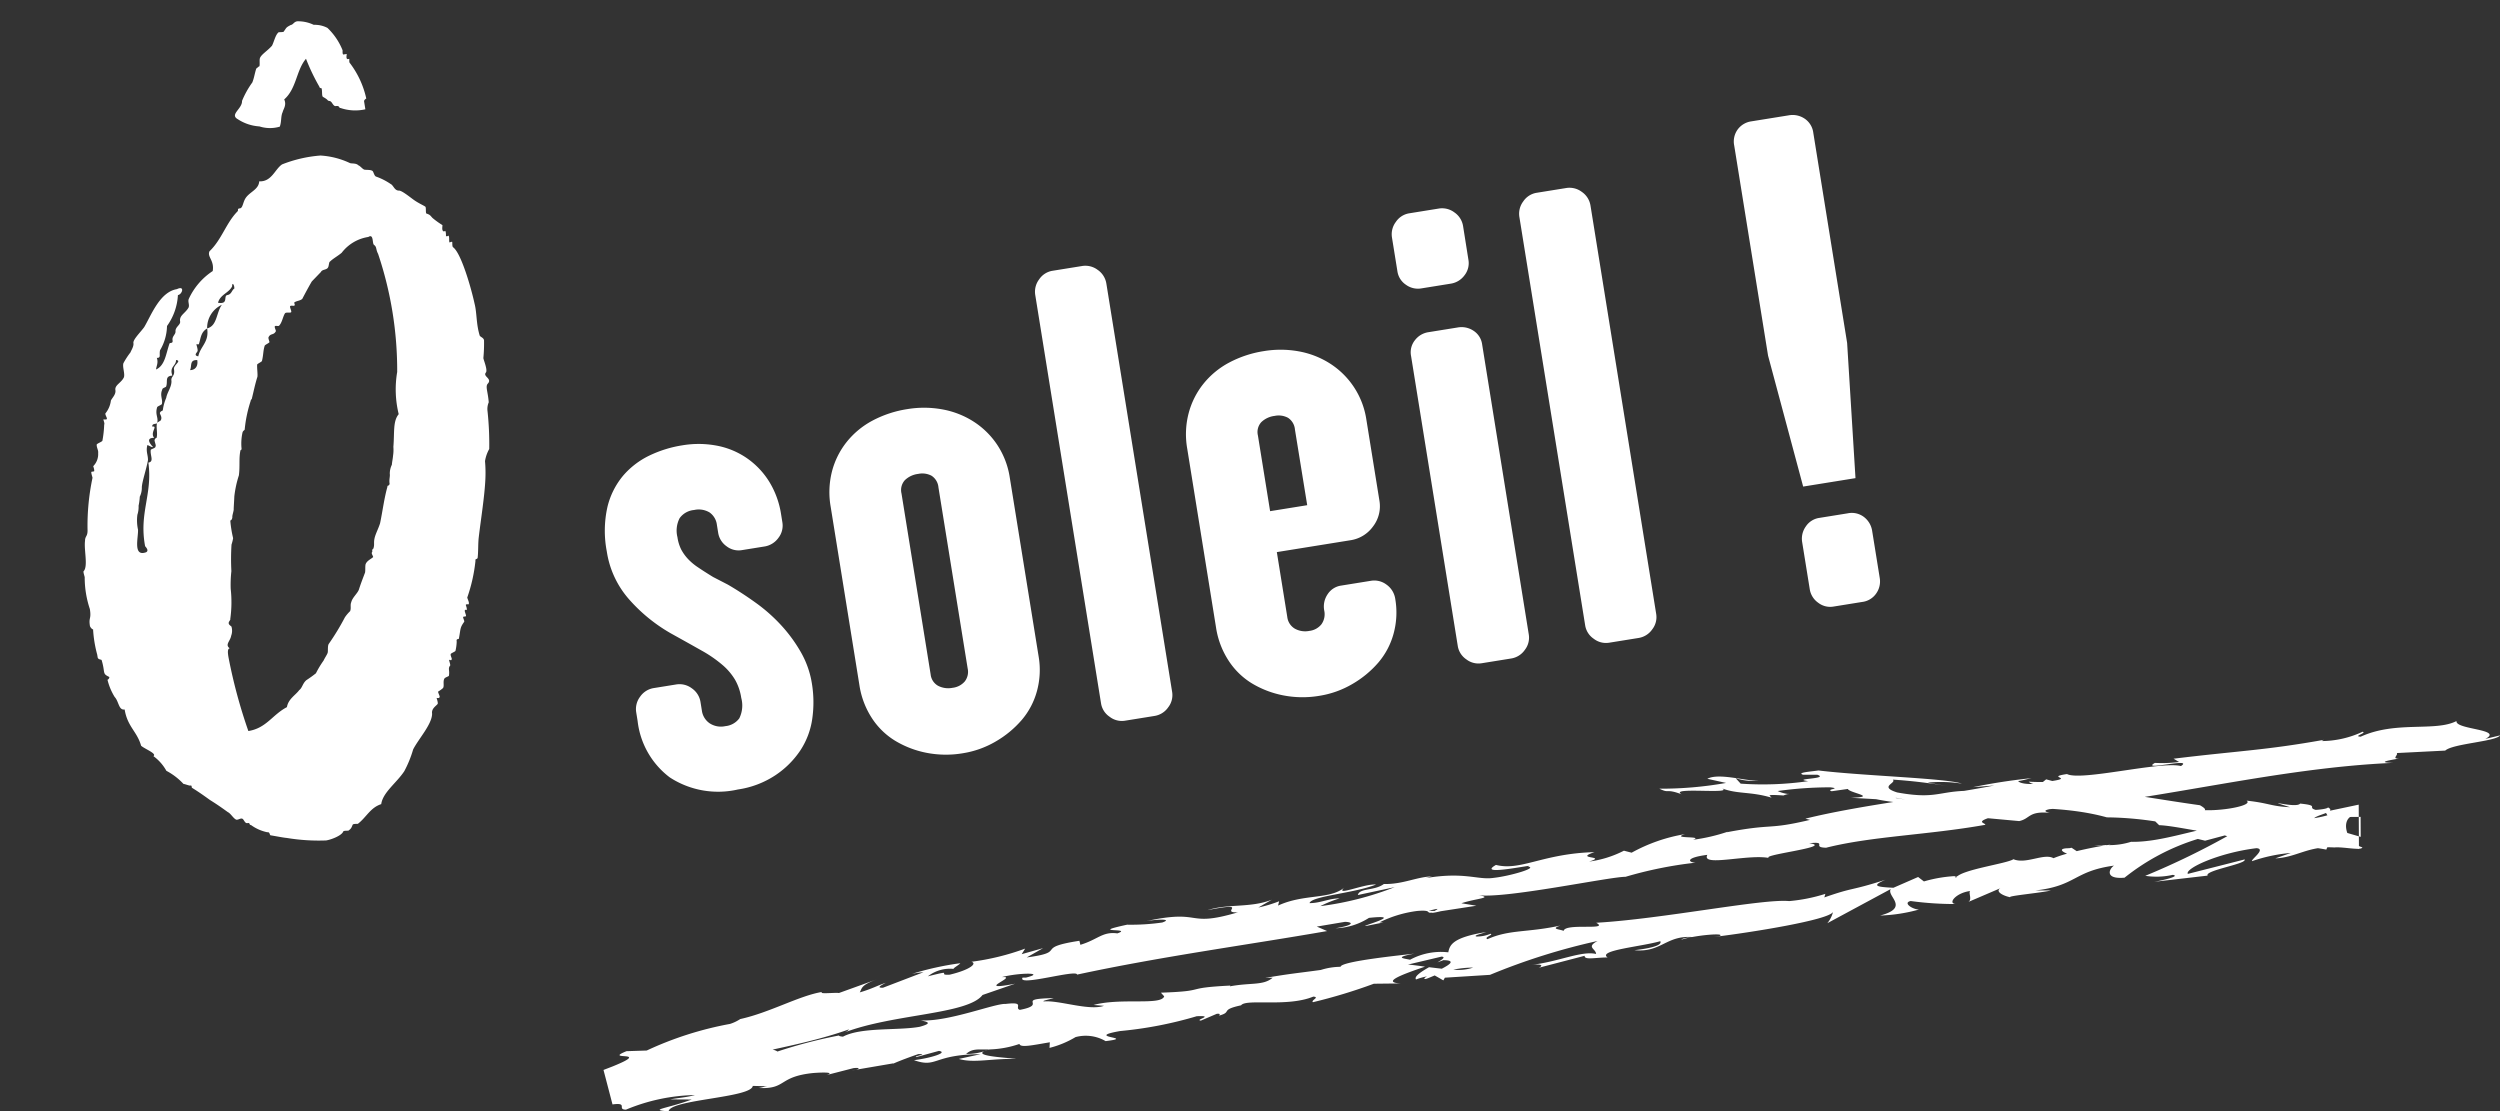
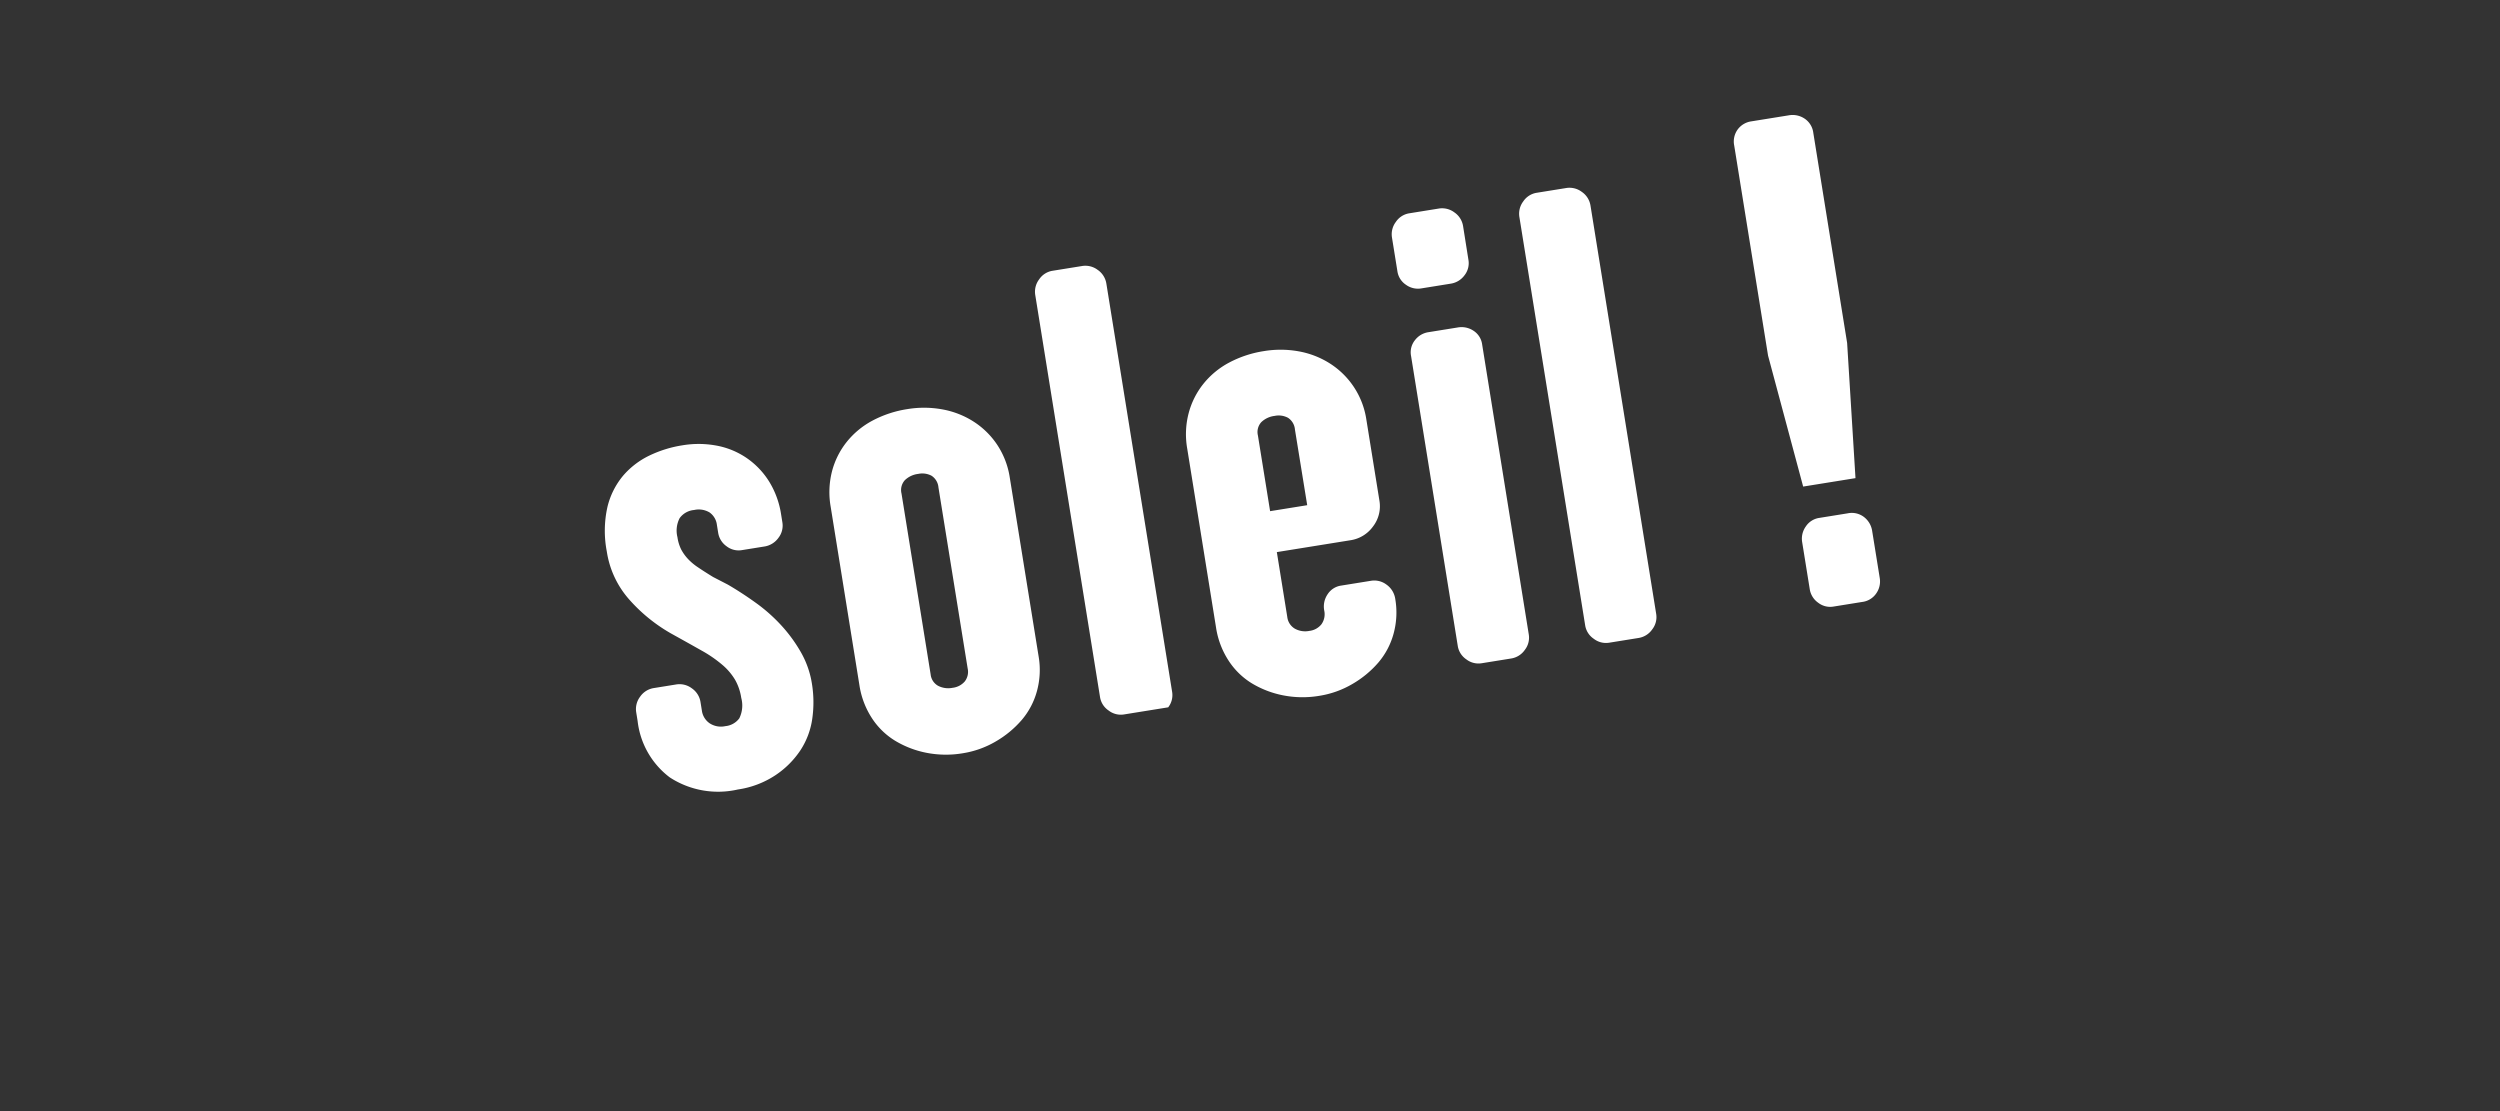
<svg xmlns="http://www.w3.org/2000/svg" width="151.832" height="67.496" viewBox="0 0 151.832 67.496">
  <rect x="0" y="0" width="151.832" height="67.496" fill="#333333" stroke="none" />
  <g id="Groupe_157" data-name="Groupe 157" transform="translate(-696.383 -1326.069)">
-     <path id="Tracé_1789" data-name="Tracé 1789" d="M8.162-34.715c-1.06,0-1.8,1.325-2.332,1.961-.265.265-.8.636-.8.848s-.212.424-.265.53a4.791,4.791,0,0,0-.53.583c-.106.212,0,.636-.106.848-.212.318-.636.371-.636.689,0,.265-.265.424-.371.583a1.53,1.53,0,0,1-.424.689c-.106.053.053.318,0,.371,0,.053-.159,0-.212,0,0,.053.053.265,0,.318a6.408,6.408,0,0,1-.265.954c-.053.053-.318.106-.371.159-.053.159.053.371,0,.53a1.039,1.039,0,0,1-.424.742s.053.265,0,.318H1.272c-.053,0,0,.318,0,.371A14.063,14.063,0,0,0,.477-21.2c-.053.477-.212.371-.265.689-.159.53-.053,1.537-.371,1.8-.053,0,0,.318,0,.371a6.064,6.064,0,0,0,0,1.961c0,.636-.159.477-.159,1.007,0,.106.159.318.159.212a7.476,7.476,0,0,0,0,1.59v.159c0,.159.212.159.212.212.106.8-.106.8.265,1.06.106.053-.106.212-.106.159a3.609,3.609,0,0,0,.265,1.113c.212.318.106.848.477.848,0,1.06.53,1.431.636,2.332.159.212.9.636.636.742a2.736,2.736,0,0,1,.636,1.007,3.906,3.906,0,0,1,.9.954c.053,0,.318.159.371.159.159,0,.053.106.106.159.371.318.689.636.954.9.424.371.636.583.954.9.159.106.265.424.424.53.106.053.265-.053.371,0s.106.318.265.318c.212,0,.053.106.212.159a2.57,2.57,0,0,0,.9.583c.159,0,.106.159.159.212.318.106.742.265.954.318a11.889,11.889,0,0,0,2.332.53c.371,0,1.007-.159,1.113-.371.053-.053.265,0,.318,0,.212-.106.212-.159.318-.318.053-.053.265,0,.318,0,.583-.318.9-.848,1.59-.954.212-.689,1.113-1.113,1.7-1.749a6.774,6.774,0,0,0,.742-1.219c.424-.583,1.378-1.325,1.484-1.961,0-.318.318-.424.424-.53.053-.053,0-.318,0-.371,0,0,.159.053.159,0,.106,0-.053-.318,0-.371a1.765,1.765,0,0,0,.318-.159c.106-.106.053-.371.159-.53.053-.106.318-.106.318-.159.106-.318,0-.424.159-.583.053,0,0-.265,0-.371,0,0,.159.106.159,0,.053,0-.053-.265,0-.318,0-.053.318-.106.318-.159a2.856,2.856,0,0,0,.159-.53c0-.212.106-.106.159-.159.212-.583.159-.636.477-.954.053-.053-.053-.265,0-.318h.159c.053-.053-.053-.318,0-.371,0-.053.106,0,.106,0,.053-.053,0-.265,0-.318.053-.053.159,0,.159,0,.106-.053,0-.318,0-.424a9.826,9.826,0,0,0,.848-2.12c0-.159.106-.053.159-.159.106-.371.159-.848.265-1.219.318-1.113.742-2.385.954-3.392a8.04,8.04,0,0,0,.159-1.113,2.2,2.2,0,0,1,.371-.689A18.847,18.847,0,0,0,25.6-24.38a1.041,1.041,0,0,1,.159-.53c.053-.636-.053-.954.106-1.113.371-.265-.212-.477,0-.689.159-.106,0-.742,0-.9a9.359,9.359,0,0,0,.212-1.06c0-.159-.159-.212-.212-.318-.106-.742.053-1.378,0-1.961-.053-1.007-.318-3.18-.742-3.6-.053-.053,0-.265,0-.318s-.159,0-.159,0c-.053-.053.053-.318,0-.424,0,0-.106.053-.159,0,0,0,.053-.265,0-.318,0,0-.106.053-.106,0-.106-.053,0-.318,0-.371a5,5,0,0,1-.53-.53c-.106-.159-.106-.212-.318-.318-.053-.053.053-.371,0-.424-.106-.106-.371-.265-.636-.53-.212-.212-.636-.689-.8-.689-.265-.053-.265-.371-.424-.477a3.8,3.8,0,0,0-.8-.583c-.106-.053-.106-.318-.159-.371-.106-.106-.318-.106-.477-.159-.106-.053-.212-.265-.318-.318-.106-.159-.371-.159-.477-.212a4.87,4.87,0,0,0-1.7-.742,8.007,8.007,0,0,0-2.385.159c-.477.212-.795.954-1.537.795-.106.477-.636.53-.954.848-.212.212-.265.53-.424.583-.265,0-.106.053-.212.159-.8.583-1.219,1.537-2.067,2.12-.212.318.212.583,0,1.219a4.043,4.043,0,0,0-1.7,1.431c-.106.159,0,.371-.106.53-.265.318-.636.371-.636.742,0,.212-.318.265-.371.53,0,.212-.265.265-.265.53,0,.212-.159.106-.212.159-.318.583-.477,1.272-1.06,1.431.053-.212.212-.371.159-.689.265.053.159-.159.265-.424A3.01,3.01,0,0,0,7.208-32.6a3.546,3.546,0,0,0,.954-1.749C8.427-34.344,8.692-34.874,8.162-34.715ZM18.391-35.3a2.522,2.522,0,0,1,1.749-.689c.371-.159.159.424.265.53.159.159.053.265.159.583a22.223,22.223,0,0,1,0,7.261,6.332,6.332,0,0,0-.318,2.544c-.424.371-.424,1.06-.636,1.908a2.333,2.333,0,0,1-.106.53c-.053.212-.106.318-.159.53a1.23,1.23,0,0,0-.212.53c0,.159-.106.318-.106.583-.053.159-.159.053-.159.159-.318.689-.53,1.431-.795,2.12-.159.318-.371.583-.477.848s-.053.371-.159.583c0,.053-.106,0-.106.212-.106.053,0,.212,0,.318-.159.106-.424.159-.53.371-.053.159-.053.318-.106.477-.212.371-.371.636-.53.954-.106.212-.477.424-.583.689-.106.159-.053.371-.159.53a2.305,2.305,0,0,0-.371.318,14.6,14.6,0,0,1-1.219,1.431c-.106.106-.106.424-.159.53s-.212.265-.318.424a5.778,5.778,0,0,0-.583.689,7.075,7.075,0,0,1-.636.318c-.265.159-.318.424-.53.53-.265.265-.742.424-.9.9-.954.318-1.431,1.06-2.544,1.06a31.549,31.549,0,0,1-.477-4.611c0-.212,0-.53.159-.53-.265-.265.106-.424.212-.742a.872.872,0,0,0,.106-.53c0-.053-.212-.159-.106-.318-.106.106.159-.159.106-.159a7.374,7.374,0,0,0,.318-1.8,7.5,7.5,0,0,1,.212-1.06,14.206,14.206,0,0,1,.265-1.59,2.584,2.584,0,0,0,.159-.371,7.067,7.067,0,0,1,0-1.06c0-.053.106,0,.159-.212,0-.106.159-.371.159-.477.053-.265.106-.477.159-.742a6.5,6.5,0,0,1,.477-1.219c.159-.53.159-1.007.318-1.431,0-.106.106,0,.106-.212a3.142,3.142,0,0,1,.212-.9c.053-.106.159-.106.159-.159A8.019,8.019,0,0,1,11.5-27.3c0-.053.106-.106.106-.159.159-.371.318-.8.53-1.219.053-.159.053-.53.106-.742.053-.053.265-.106.318-.159.159-.371.159-.583.318-.9.053-.053.265-.106.318-.159,0-.106-.053-.265,0-.318.159-.212.318-.053.477-.265.053,0-.053-.265,0-.318s.212.053.265,0c.212-.159.318-.53.477-.689.106-.053.318.053.371,0s-.053-.318,0-.371.265.053.265,0c.053-.053,0-.159,0-.159.106-.106.371-.053.53-.159.159-.212.477-.636.742-.954l.636-.477c.106-.159.371-.053.477-.212.053-.053.106-.318.159-.318C17.808-35.033,18.126-35.139,18.391-35.3Zm-7.9,1.8c.212-.477.742-.477,1.007-.848.053-.318.159,0,.106.159-.159.053-.212.318-.477.318S11.13-33.284,10.494-33.5Zm-.9,1.431a1.54,1.54,0,0,1,1.113-1.272c-.424.424-.477,1.219-1.113,1.272,0,.848-.583,1.007-.8,1.59-.318-.106,0-.265,0-.318.053-.053,0-.371,0-.424.053,0,.159.053.159,0C9.116-31.535,9.169-31.906,9.593-32.065ZM7.049-29.574c-.106-.583.318-.53.371-.9.371.106-.212.265-.212.53,0,.477-.265.371-.265.689-.053.371-.371.636-.477.954a2.741,2.741,0,0,0-.318.689c-.053.106-.106,0-.212.159,0,.106.106.265,0,.424,0,.053-.265.106-.265.159-.106.212-.053.583-.159.848,0,.053-.106,0-.159.159,0,.159.053.318,0,.371,0,.106-.265.106-.318.159-.106.318.106.742-.265.742-.053,1.961-1.06,2.915-1.007,4.982.106.159.159.318,0,.371-.848.159-.318-.954-.265-1.431a2.625,2.625,0,0,1,.106-.9,1.555,1.555,0,0,0,.159-.53,3.293,3.293,0,0,0,.159-.53,1.23,1.23,0,0,0,.212-.53c.053-.318.477-1.113.636-1.59.053-.318-.053-.53.106-.9.053,0,.265.212.318.159,0,0-.477-.636.159-.53-.212-.371.371-.689,0-.689,0-.212.265-.106.318-.159.159-.318-.053-.53.159-.954,0-.053.318-.106.318-.159.106-.265-.053-.53.159-.848,0-.106.265-.106.265-.159C6.731-29.256,6.572-29.627,7.049-29.574Zm1.113-.159c.159-.212.053-.636.53-.53C8.692-29.892,8.48-29.68,8.162-29.733ZM21.2-43.672v-.477c0-.106.159-.159.159-.159a5.511,5.511,0,0,0-.636-2.279c-.053-.053,0-.212,0-.265h-.106c-.106-.053,0-.265,0-.318h-.212c-.053-.053,0-.212,0-.265a3.874,3.874,0,0,0-.689-1.484,1.679,1.679,0,0,0-.795-.318,2.189,2.189,0,0,0-.954-.371c-.212,0-.265.159-.424.159-.318.106-.265.106-.477.318,0,.053-.265,0-.318,0-.212.106-.371.53-.53.742-.318.265-.742.424-.848.636-.053.106-.053.371-.106.477-.053,0-.106.053-.212.106-.159.318-.212.53-.371.795a5.382,5.382,0,0,0-.795,1.007c-.053.477-.9.689-.424,1.06a2.7,2.7,0,0,0,1.219.636,2.105,2.105,0,0,0,1.219.212c.159-.265.159-.636.318-.848.053-.159.318-.371.212-.742.848-.53,1.007-1.643,1.7-2.226a12.268,12.268,0,0,0,.53,1.8.1.1,0,0,0,.106.106c.053.106-.053.424,0,.53.053.053.212.159.265.265.106.106.106,0,.212.159.053.106.106.265.212.265.265,0,.159.159.265.159A2.78,2.78,0,0,0,21.2-43.672Z" transform="translate(704.609 1379.201) rotate(-9.177)" fill="#fff" />
-     <path id="Tracé_1790" data-name="Tracé 1790" d="M11.9-5.25a7.044,7.044,0,0,1-.315,2.1A4.682,4.682,0,0,1,10.57-1.365,5.435,5.435,0,0,1,8.82-.105a5.564,5.564,0,0,1-2.38.49A5.377,5.377,0,0,1,2.467-1,4.99,4.99,0,0,1,1.085-4.69v-.525a1.244,1.244,0,0,1,.385-.91,1.244,1.244,0,0,1,.91-.385H3.745a1.244,1.244,0,0,1,.91.385,1.244,1.244,0,0,1,.385.91v.525a1.117,1.117,0,0,0,.332.822,1.254,1.254,0,0,0,.927.333,1.194,1.194,0,0,0,.91-.333,1.765,1.765,0,0,0,.315-1.207,3.187,3.187,0,0,0-.192-1.138A3.623,3.623,0,0,0,6.72-7.228,7.687,7.687,0,0,0,5.6-8.3q-.7-.56-1.68-1.33A9.929,9.929,0,0,1,1.768-12.04a5.675,5.675,0,0,1-.893-3.115,6.63,6.63,0,0,1,.473-2.677A4.656,4.656,0,0,1,2.59-19.548a4.9,4.9,0,0,1,1.75-.945,7.194,7.194,0,0,1,2.1-.3,5.945,5.945,0,0,1,2.047.35,4.775,4.775,0,0,1,1.68,1.033,4.83,4.83,0,0,1,1.12,1.628,5.307,5.307,0,0,1,.4,2.1v.49a1.206,1.206,0,0,1-.385.875,1.285,1.285,0,0,1-.945.385H8.995a1.188,1.188,0,0,1-.892-.385,1.234,1.234,0,0,1-.368-.875v-.49A1.077,1.077,0,0,0,7.42-16.5a1.276,1.276,0,0,0-.91-.3,1.207,1.207,0,0,0-.945.35,1.647,1.647,0,0,0-.315,1.12,2.456,2.456,0,0,0,.105.77,2.7,2.7,0,0,0,.3.612,3.426,3.426,0,0,0,.525.613q.333.315.822.735l.805.595q.77.63,1.523,1.382a10.035,10.035,0,0,1,1.312,1.61,9.013,9.013,0,0,1,.91,1.8A5.6,5.6,0,0,1,11.9-5.25Zm13.86.56a4.868,4.868,0,0,1-.436,2.065,4.545,4.545,0,0,1-1.2,1.592A6.154,6.154,0,0,1,22.358,0a5.7,5.7,0,0,1-2.076.385A6.132,6.132,0,0,1,18.084,0a5.852,5.852,0,0,1-1.762-1.033,4.457,4.457,0,0,1-1.169-1.592,5.041,5.041,0,0,1-.419-2.065V-15.68a5.129,5.129,0,0,1,.419-2.1,4.806,4.806,0,0,1,1.169-1.628,5.025,5.025,0,0,1,1.762-1.033,6.683,6.683,0,0,1,2.2-.35,6.206,6.206,0,0,1,2.076.35,5.243,5.243,0,0,1,1.762,1.033,4.9,4.9,0,0,1,1.2,1.628,4.952,4.952,0,0,1,.436,2.1Zm-4.375-11.1a.941.941,0,0,0-.3-.77A1.2,1.2,0,0,0,20.3-16.8a1.409,1.409,0,0,0-.857.245.893.893,0,0,0-.333.77v11.13a.9.9,0,0,0,.333.753,1.342,1.342,0,0,0,.857.263,1.147,1.147,0,0,0,.788-.263.95.95,0,0,0,.3-.753ZM33.425-1.26a1.206,1.206,0,0,1-.385.875A1.244,1.244,0,0,1,32.13,0H30.31a1.206,1.206,0,0,1-.875-.385,1.206,1.206,0,0,1-.385-.875V-26.39a1.244,1.244,0,0,1,.385-.91,1.206,1.206,0,0,1,.875-.385h1.82a1.244,1.244,0,0,1,.91.385,1.244,1.244,0,0,1,.385.91Zm9.9-14.56a.941.941,0,0,0-.3-.77,1.2,1.2,0,0,0-.787-.245,1.409,1.409,0,0,0-.858.245.893.893,0,0,0-.333.77v4.655H43.33ZM47.705-4.69a4.868,4.868,0,0,1-.436,2.065,4.545,4.545,0,0,1-1.2,1.592A6.154,6.154,0,0,1,44.3,0a5.7,5.7,0,0,1-2.076.385A6.124,6.124,0,0,1,40.029,0a5.848,5.848,0,0,1-1.762-1.034A4.464,4.464,0,0,1,37.1-2.63,5.057,5.057,0,0,1,36.68-4.7V-15.742A5.057,5.057,0,0,1,37.1-17.81a4.813,4.813,0,0,1,1.169-1.63,5.023,5.023,0,0,1,1.762-1.034,6.673,6.673,0,0,1,2.2-.351,6.188,6.188,0,0,1,2.076.351,5.241,5.241,0,0,1,1.762,1.036,4.914,4.914,0,0,1,1.2,1.632,4.894,4.894,0,0,1,.436,2.071v4.984a2.011,2.011,0,0,1-.627,1.492,2.065,2.065,0,0,1-1.5.614H41.055v3.99a.953.953,0,0,0,.333.77,1.286,1.286,0,0,0,.858.28,1.1,1.1,0,0,0,.787-.28,1.052,1.052,0,0,0,.3-.8,1.323,1.323,0,0,1,.364-.945,1.174,1.174,0,0,1,.886-.385h1.84a1.229,1.229,0,0,1,.9.385A1.29,1.29,0,0,1,47.705-4.69ZM55.37-1.26a1.206,1.206,0,0,1-.385.875,1.244,1.244,0,0,1-.91.385h-1.82a1.206,1.206,0,0,1-.875-.385A1.206,1.206,0,0,1,51-1.26V-19.11a1.173,1.173,0,0,1,.385-.91,1.265,1.265,0,0,1,.875-.35h1.82a1.308,1.308,0,0,1,.91.35,1.173,1.173,0,0,1,.385.91Zm0-23.065a1.188,1.188,0,0,1-.385.892,1.274,1.274,0,0,1-.91.368h-1.82a1.234,1.234,0,0,1-.875-.368A1.188,1.188,0,0,1,51-24.325V-26.39a1.244,1.244,0,0,1,.385-.91,1.206,1.206,0,0,1,.875-.385h1.82a1.244,1.244,0,0,1,.91.385,1.244,1.244,0,0,1,.385.91ZM63.21-1.26a1.206,1.206,0,0,1-.385.875,1.244,1.244,0,0,1-.91.385H60.1a1.206,1.206,0,0,1-.875-.385,1.206,1.206,0,0,1-.385-.875V-26.39a1.244,1.244,0,0,1,.385-.91,1.206,1.206,0,0,1,.875-.385h1.82a1.244,1.244,0,0,1,.91.385,1.244,1.244,0,0,1,.385.91Zm13.755,0a1.265,1.265,0,0,1-.35.875A1.214,1.214,0,0,1,75.67,0H73.92a1.188,1.188,0,0,1-.893-.385,1.234,1.234,0,0,1-.368-.875v-2.9a1.274,1.274,0,0,1,.368-.91,1.188,1.188,0,0,1,.893-.385h1.75a1.214,1.214,0,0,1,.945.385,1.308,1.308,0,0,1,.35.91Zm.315-14.42-.805,8.19h-3.22l-.84-8.19V-28.6a1.243,1.243,0,0,1,.368-.945,1.247,1.247,0,0,1,.893-.35h2.31a1.308,1.308,0,0,1,.91.35,1.214,1.214,0,0,1,.385.945Z" transform="matrix(0.987, -0.159, 0.159, 0.987, 734.782, 1374.66)" fill="#fff" />
-     <path id="Tracé_1462" data-name="Tracé 1462" d="M282.979,51.026l1.329.008c-1.517.563-2.667.618-1.406.719.078-.727,5.036-.819,5.112-1.546l.878.02c-.246.031-.278.076-.522.106,1.715.088,1.159-.69,3.32-.909.755-.057,1.292-.033.794.127l1.64-.422c.487-.057.387.082-.1.139l2.532-.432-.016.023c.346-.162,1.142-.454,1.533-.585.659,0-.313.123-.135.184l1.382-.377c.6.1-.538.444-1.515.563,1.419.5,1.14-.35,4.037-.362l-1.314.287c.917.268,1.93-.029,3.47,0-.375-.076-3.1-.178-1.6-.577a6.1,6.1,0,0,0,1.812-.334c.045.248.841.068,1.844-.1l-.018.34a5.823,5.823,0,0,0,1.58-.655,2.391,2.391,0,0,1,1.826.244c1.949-.235-1.4-.211.884-.612a24.036,24.036,0,0,0,4.651-.9c1.146-.053-.168.231.252.266l.962-.411c.246-.031.18.061.145.108.829-.227.02-.34,1.335-.626.3-.416,2.8.127,4.385-.528.42.033-.166.229-.023.34a32.493,32.493,0,0,0,3.7-1.122l1.609-.018c-1.2-.076.24-.588,1.5-1.019-.428-.059-.794-.111-1.038-.127l2.041-.483c.26.018.068.162-.25.35l.366-.135c.757.012.4.258-.1.52-.256-.029-.518-.061-.776-.092-.481.276-.925.569-.79.745a3.907,3.907,0,0,1,.665-.188c-.127.074-.2.135-.137.158s.28-.08.606-.215l.526.3.092-.164,2.741-.172a38.949,38.949,0,0,1,6.534-2.057c-.723.383-.1.465-.092.79-.888-.215-2.358.5-3.961.663.835-.088.676.092.473.176l2.794-.729c-.025.27.633.106,1.392.1-.639-.432,2.065-.657,3.2-.987.1.162-.151.381-1.57.547,1.615.158,1.92-.9,3.5-.8-.344.055-.534.057-.657.166.782-.274,2.766-.444,2.326-.223l-.342.053c2.295-.278,6.96-1.028,7.234-1.517a1.7,1.7,0,0,1-.344.682l3.857-2.078c-.3.43,1.212,1.12-.653,1.613a9.975,9.975,0,0,0,2.364-.366c-.381,0-1.009-.407-.506-.516a19.834,19.834,0,0,0,2.772.182c-.569,0-.041-.68.841-.79-.123.108.162.571-.149.68l2.1-.9c-.532.184-.022.5.491.6-.244-.08,1.9-.27,2.469-.414l-.948,0c2.485-.278,2.319-1.175,4.776-1.509-.278.164-.622.843.637.733a13.421,13.421,0,0,1,4.45-2.352l.442.106,1.636-.438a46.659,46.659,0,0,1-5.271,2.571,4.493,4.493,0,0,0,1.672-.059c.512.086-.719.352-1.126.422l3.241-.375c-.194-.325,2.416-.712,2.248-.983l-3.449.878c-.192-.325,1.877-1.284,4.172-1.562.6.051-.342.682-.276.79a9.666,9.666,0,0,1,2.358-.5l-.942.33c1.292-.057,2.006-.766,3.584-.663.532-.055,1.644.213,1.705-.006-.921-.268-1.275-1.464-.745-1.846l.637-.006.006,1.214c-.819-.235-2.268-.659-2.686-.86-.829-.428,1.408-.563.7-.929-.045.09-.543.141-.749.151-.545-.156.27-.262-.944-.383-.25.325-2.454-.36-.612.221-1.193-.059-1.245-.248-2.639-.4.414.28-1.343.622-2.538.579.08-.08-.172-.229-.295-.3-2.418-.338-3.707-.606-5.971-.856-.2-.108-1.281-.328-.8-.43a6.032,6.032,0,0,1-1.343.059c-1.327-.428,1.566.1.567-.366a12.34,12.34,0,0,1-2.848.162c.278.348,2.3.258,3.308.233-.037.428-1.818.735-4.2.727-1.887-.057-.79-.354-1.122-.321-3.531-.358-3.069.545-5.98.016-1.146-.36-.018-.559-.264-.78a31.839,31.839,0,0,1,3.388.405l-1.273-.223a8.217,8.217,0,0,1,2.08.063c-.96-.332-5.982-.469-8.71-.8-.491.07-1.333.127-.942.258l.868,0c.784.264-1.642.231-.551.391a19.336,19.336,0,0,1-4.1.151l-.3-.328a3.494,3.494,0,0,0,1.523.133c-.684.123-2.5-.5-3.249-.1l1.14.252a22.612,22.612,0,0,1-4.051.35c.655.319.334-.035,1.355.34-.884-.487,3.689.068,2.27-.432,1.044.457,1.82.231,3.183.635-.041-.106-.481-.215.727-.131a1.694,1.694,0,0,1,.27-.084l.082.01-.068-.014c.053-.014.059-.018-.025-.006a2.124,2.124,0,0,1-.612-.176,22.831,22.831,0,0,1,3.2-.225c.716.086-.307.106.08.237l.985-.139c.084.24,1.887.483.188.536l1.523.086a13.683,13.683,0,0,0,2.882.272c.714.1,1.832-.131,1.193.008l2.4.025.018.061c2.346.252,4.882.01,7.525.737a20.6,20.6,0,0,1,2.94.246l.235.229c1.023.037,3.021.565,3.482.405,1.03.657,4.9.731,6.672,1.079l.1-.252c.62.09,1.228.158,1.881.213l-.014-2.692c-.616.131-1.281.27-2.031.43l.129.217c-1.286.383-3.4.336-5.478.667a2.512,2.512,0,0,1,1.04-.166c-2.561-.154-5.179,1.157-7.488,1.11a4.346,4.346,0,0,1-1.361.2.75.75,0,0,0,.137-.033l-.231.033-.8-.008a5.663,5.663,0,0,0,.676.027c-.432.07-1.085.194-1.72.348l-.311-.207-.147.029c-.645,0-.489.192-.125.33a6.942,6.942,0,0,0-.827.276c-.573-.325-1.668.385-2.432.061-.4.272-3.21.637-3.486,1.124-.031-.053-.225-.051.123-.106a8.292,8.292,0,0,0-2.074.332l-.352-.27-1.5.655c-.981-.051-1.392-.1-.483-.487-2.225.712-1.83.416-3.713,1.073l.063-.217a10.179,10.179,0,0,1-2.2.44c-1.609-.158-7.683,1.085-11.718,1.316.864.485-1.891,0-1.977.493-.254-.108-.821-.106-.195-.325-2.01.442-3.087.227-4.43.829-.254-.108.4-.272.182-.328a2.117,2.117,0,0,1-.85.166c-.221-.053.278-.162.592-.272-2.072.332-2.217.8-2.305,1.232a3.94,3.94,0,0,0-2.321.45c-.385-.08-1.017-.131.264-.371-.729.088-4.461.461-4.485.8a4.094,4.094,0,0,0-1.2.192c-1.629.221-1.779.213-3.372.481l.45-.01c-.571.489-1.314.285-2.6.524l.031-.047c-3,.151-1.255.328-4.221.432l.2.223c-.19.571-2.63.07-4.291.524l.633.051c-.9.317-2.692-.34-3.632-.268-.209-.016.309-.123.585-.2-2.477.047-.266.371-2.063.714-.36-.125.362-.508-.862-.36-.628-.051-3.447,1.091-5.161,1,.387.08.77.16-.055.387-1.281.24-3.562.008-4.661.6-.17-.012-.237-.039-.25-.07a29.6,29.6,0,0,0-3.732.974c-1.04-.719-6.064,1.322-6.16.532l-3.026.491.068-.092c-.473.057-.87.119-1.208.18l.512,1.965a7.666,7.666,0,0,0,1.873-1c.442-.1.158.082.135.133a22.6,22.6,0,0,0,5.155-1.969l.313.176c.579-.334,4.045-.807,6.68-1.763-.018.035-.061.1-.268.188,2.958-1.134,7.476-1.085,8.383-2.276l1.978-.684c-2.645.506.3-.487-.813-.4,1.026-.274,2.741-.291,1.476.027l-.209,0c-.362.577,3.31-.522,3.308-.18,5.175-1.114,10.3-1.793,15.187-2.645l-.628-.272,1.707-.287c.463.008.651.186-.565.389a3.983,3.983,0,0,0,2.027-.631c2.411-.252-.856.6-.123.481l.989-.2-.231-.006a7.169,7.169,0,0,1,2.289-.694c.94-.082.514.151.882.1,0,.027.127.018.561-.086l2.156-.332-.911-.151c.929-.307,2.027-.328.976-.5,1.544.27,8.066-1.12,8.989-1.105a24.54,24.54,0,0,1,4.268-.86c-.418,0-.714-.293.706-.475-.409.774,2.631-.108,3.851.215-1.073-.172,4-.7,2.33-.919,1.187-.125.113.248,1.032.272,2.764-.7,6.211-.774,9.666-1.392.039-.1-.563-.149.162-.4l1.9.174c.68-.149.553-.62,1.853-.5-.188-.049-.471-.125-.016-.223,6.868-.6,13.83-2.508,20.862-2.811-.964-.025-.344-.141.368-.264-.471.033-.027-.225-.137-.334l2.942-.149c.467-.428,3.089-.549,3.335-.925l-.9.215c1.148-.592-1.844-.563-1.75-1.085-1.286.665-3.687-.029-5.816.95-.508-.02.4-.225.113-.3a5.97,5.97,0,0,1-2.487.567l.135-.076c-3.548.635-5.107.657-9.128,1.146l.336.2a8.217,8.217,0,0,1-1.47.055c-.927.524,2.418-.356,1.582.192-1.216-.313-6.063.929-6.921.485-1.324.2.43.221-.893.422l-.373-.1-.305.248c-.872.1-1.339-.023-1.39-.147.211-.016.592-.129.815-.174a34.919,34.919,0,0,0-3.558.547l1.288-.1c-3.591.694-8.031,1.165-11.472,2.014l.282.074c-2.633.624-2.154.2-5.065.753l.1-.045a11.072,11.072,0,0,1-2.141.5c.716-.25-1.431-.043-.485-.344a10.1,10.1,0,0,0-3.243,1.128l-.469-.121a6.457,6.457,0,0,1-2.115.661c1.171-.358-.979-.139.328-.573-3.13.08-4.479,1.159-5.984.776-1.32.755,2.7-.137,1.928.1.688.066-1.1.581-2.066.686-.979.147-1.773-.4-4.231.033.244-.041.254-.082.5-.123-.944.023-1.773.489-2.94.463-.577.426-1.47.229-1.58.669l2.24-.479a18.789,18.789,0,0,1-4.52,1.155,6.929,6.929,0,0,1,1.177-.471c-.637-.008-1.171.293-1.83.287.109-.434,2.719-.594,4.037-1.128-.692-.066-2.538.749-1.928.186-.891.737-2.434.364-4.021,1.091l.066-.262a8.2,8.2,0,0,1-1.265.381l.819-.475c-1.3.512-2.643.229-3.9.633,2.7-.528.661.172,1.836.135-3.267.964-2.035-.266-5.744.573.5-.133,1.924-.223,1.157.043a13.214,13.214,0,0,1-2.137.133c-2.461.532.43.174-.592.528-.9-.125-1.187.375-2.246.694l-.059-.244c-2.839.436-.635.669-3.2,1.011l.995-.565-1.3.366.211-.338a14.932,14.932,0,0,1-3.263.8c.364.1-.082.489-1.318.784-.878.053.42-.342-1.328.1A2.192,2.192,0,0,1,300.2,43.1c.059-.1.354-.246.418-.344a17.656,17.656,0,0,0-2.934.647,4.912,4.912,0,0,1,.7-.1l-2.463.942c-.422.012-.123-.145.172-.3-.506.162-.833.366-1.582.583.145-.248.047-.44,1.093-.813l-2.36.852c-.184-.045-1.3.088-1.007-.068-1.38.217-3.181,1.253-4.983,1.648a2.517,2.517,0,0,1-.62.295,20.8,20.8,0,0,0-5.062,1.617l-1.226.039c-1.494.606,1.646-.084-.837.923-.24.094-.42.162-.561.217l.547,2.094c.989-.135.242.313.819.317a11.412,11.412,0,0,1,4.19-.886c-.553.151-1,.164-1.527.268m19.382-3.038a3.422,3.422,0,0,1-1.39.274c.385-.348.737-.26,1.39-.274m29.409-4.972a2.882,2.882,0,0,1-1.208.127,5.994,5.994,0,0,1,1.208-.127m25.648-10.3.041-.008c.837.156.54.1-.041.008m-1.744-.2c-.178.027-.168.061-.094.1a2.968,2.968,0,0,1,.966,0,1.564,1.564,0,0,0-.872-.1m-26.26,7.062-.348-.008c.749-.2.547-.1.348.008" transform="translate(454.087 1341.812)" fill="#fff" />
+     <path id="Tracé_1790" data-name="Tracé 1790" d="M11.9-5.25a7.044,7.044,0,0,1-.315,2.1A4.682,4.682,0,0,1,10.57-1.365,5.435,5.435,0,0,1,8.82-.105a5.564,5.564,0,0,1-2.38.49A5.377,5.377,0,0,1,2.467-1,4.99,4.99,0,0,1,1.085-4.69v-.525a1.244,1.244,0,0,1,.385-.91,1.244,1.244,0,0,1,.91-.385H3.745a1.244,1.244,0,0,1,.91.385,1.244,1.244,0,0,1,.385.91v.525a1.117,1.117,0,0,0,.332.822,1.254,1.254,0,0,0,.927.333,1.194,1.194,0,0,0,.91-.333,1.765,1.765,0,0,0,.315-1.207,3.187,3.187,0,0,0-.192-1.138A3.623,3.623,0,0,0,6.72-7.228,7.687,7.687,0,0,0,5.6-8.3q-.7-.56-1.68-1.33A9.929,9.929,0,0,1,1.768-12.04a5.675,5.675,0,0,1-.893-3.115,6.63,6.63,0,0,1,.473-2.677A4.656,4.656,0,0,1,2.59-19.548a4.9,4.9,0,0,1,1.75-.945,7.194,7.194,0,0,1,2.1-.3,5.945,5.945,0,0,1,2.047.35,4.775,4.775,0,0,1,1.68,1.033,4.83,4.83,0,0,1,1.12,1.628,5.307,5.307,0,0,1,.4,2.1v.49a1.206,1.206,0,0,1-.385.875,1.285,1.285,0,0,1-.945.385H8.995a1.188,1.188,0,0,1-.892-.385,1.234,1.234,0,0,1-.368-.875v-.49A1.077,1.077,0,0,0,7.42-16.5a1.276,1.276,0,0,0-.91-.3,1.207,1.207,0,0,0-.945.35,1.647,1.647,0,0,0-.315,1.12,2.456,2.456,0,0,0,.105.77,2.7,2.7,0,0,0,.3.612,3.426,3.426,0,0,0,.525.613q.333.315.822.735l.805.595q.77.63,1.523,1.382a10.035,10.035,0,0,1,1.312,1.61,9.013,9.013,0,0,1,.91,1.8A5.6,5.6,0,0,1,11.9-5.25Zm13.86.56a4.868,4.868,0,0,1-.436,2.065,4.545,4.545,0,0,1-1.2,1.592A6.154,6.154,0,0,1,22.358,0a5.7,5.7,0,0,1-2.076.385A6.132,6.132,0,0,1,18.084,0a5.852,5.852,0,0,1-1.762-1.033,4.457,4.457,0,0,1-1.169-1.592,5.041,5.041,0,0,1-.419-2.065V-15.68a5.129,5.129,0,0,1,.419-2.1,4.806,4.806,0,0,1,1.169-1.628,5.025,5.025,0,0,1,1.762-1.033,6.683,6.683,0,0,1,2.2-.35,6.206,6.206,0,0,1,2.076.35,5.243,5.243,0,0,1,1.762,1.033,4.9,4.9,0,0,1,1.2,1.628,4.952,4.952,0,0,1,.436,2.1Zm-4.375-11.1a.941.941,0,0,0-.3-.77A1.2,1.2,0,0,0,20.3-16.8a1.409,1.409,0,0,0-.857.245.893.893,0,0,0-.333.77v11.13a.9.9,0,0,0,.333.753,1.342,1.342,0,0,0,.857.263,1.147,1.147,0,0,0,.788-.263.95.95,0,0,0,.3-.753ZM33.425-1.26a1.206,1.206,0,0,1-.385.875H30.31a1.206,1.206,0,0,1-.875-.385,1.206,1.206,0,0,1-.385-.875V-26.39a1.244,1.244,0,0,1,.385-.91,1.206,1.206,0,0,1,.875-.385h1.82a1.244,1.244,0,0,1,.91.385,1.244,1.244,0,0,1,.385.91Zm9.9-14.56a.941.941,0,0,0-.3-.77,1.2,1.2,0,0,0-.787-.245,1.409,1.409,0,0,0-.858.245.893.893,0,0,0-.333.77v4.655H43.33ZM47.705-4.69a4.868,4.868,0,0,1-.436,2.065,4.545,4.545,0,0,1-1.2,1.592A6.154,6.154,0,0,1,44.3,0a5.7,5.7,0,0,1-2.076.385A6.124,6.124,0,0,1,40.029,0a5.848,5.848,0,0,1-1.762-1.034A4.464,4.464,0,0,1,37.1-2.63,5.057,5.057,0,0,1,36.68-4.7V-15.742A5.057,5.057,0,0,1,37.1-17.81a4.813,4.813,0,0,1,1.169-1.63,5.023,5.023,0,0,1,1.762-1.034,6.673,6.673,0,0,1,2.2-.351,6.188,6.188,0,0,1,2.076.351,5.241,5.241,0,0,1,1.762,1.036,4.914,4.914,0,0,1,1.2,1.632,4.894,4.894,0,0,1,.436,2.071v4.984a2.011,2.011,0,0,1-.627,1.492,2.065,2.065,0,0,1-1.5.614H41.055v3.99a.953.953,0,0,0,.333.77,1.286,1.286,0,0,0,.858.28,1.1,1.1,0,0,0,.787-.28,1.052,1.052,0,0,0,.3-.8,1.323,1.323,0,0,1,.364-.945,1.174,1.174,0,0,1,.886-.385h1.84a1.229,1.229,0,0,1,.9.385A1.29,1.29,0,0,1,47.705-4.69ZM55.37-1.26a1.206,1.206,0,0,1-.385.875,1.244,1.244,0,0,1-.91.385h-1.82a1.206,1.206,0,0,1-.875-.385A1.206,1.206,0,0,1,51-1.26V-19.11a1.173,1.173,0,0,1,.385-.91,1.265,1.265,0,0,1,.875-.35h1.82a1.308,1.308,0,0,1,.91.35,1.173,1.173,0,0,1,.385.91Zm0-23.065a1.188,1.188,0,0,1-.385.892,1.274,1.274,0,0,1-.91.368h-1.82a1.234,1.234,0,0,1-.875-.368A1.188,1.188,0,0,1,51-24.325V-26.39a1.244,1.244,0,0,1,.385-.91,1.206,1.206,0,0,1,.875-.385h1.82a1.244,1.244,0,0,1,.91.385,1.244,1.244,0,0,1,.385.91ZM63.21-1.26a1.206,1.206,0,0,1-.385.875,1.244,1.244,0,0,1-.91.385H60.1a1.206,1.206,0,0,1-.875-.385,1.206,1.206,0,0,1-.385-.875V-26.39a1.244,1.244,0,0,1,.385-.91,1.206,1.206,0,0,1,.875-.385h1.82a1.244,1.244,0,0,1,.91.385,1.244,1.244,0,0,1,.385.91Zm13.755,0a1.265,1.265,0,0,1-.35.875A1.214,1.214,0,0,1,75.67,0H73.92a1.188,1.188,0,0,1-.893-.385,1.234,1.234,0,0,1-.368-.875v-2.9a1.274,1.274,0,0,1,.368-.91,1.188,1.188,0,0,1,.893-.385h1.75a1.214,1.214,0,0,1,.945.385,1.308,1.308,0,0,1,.35.91Zm.315-14.42-.805,8.19h-3.22l-.84-8.19V-28.6a1.243,1.243,0,0,1,.368-.945,1.247,1.247,0,0,1,.893-.35h2.31a1.308,1.308,0,0,1,.91.35,1.214,1.214,0,0,1,.385.945Z" transform="matrix(0.987, -0.159, 0.159, 0.987, 734.782, 1374.66)" fill="#fff" />
  </g>
</svg>